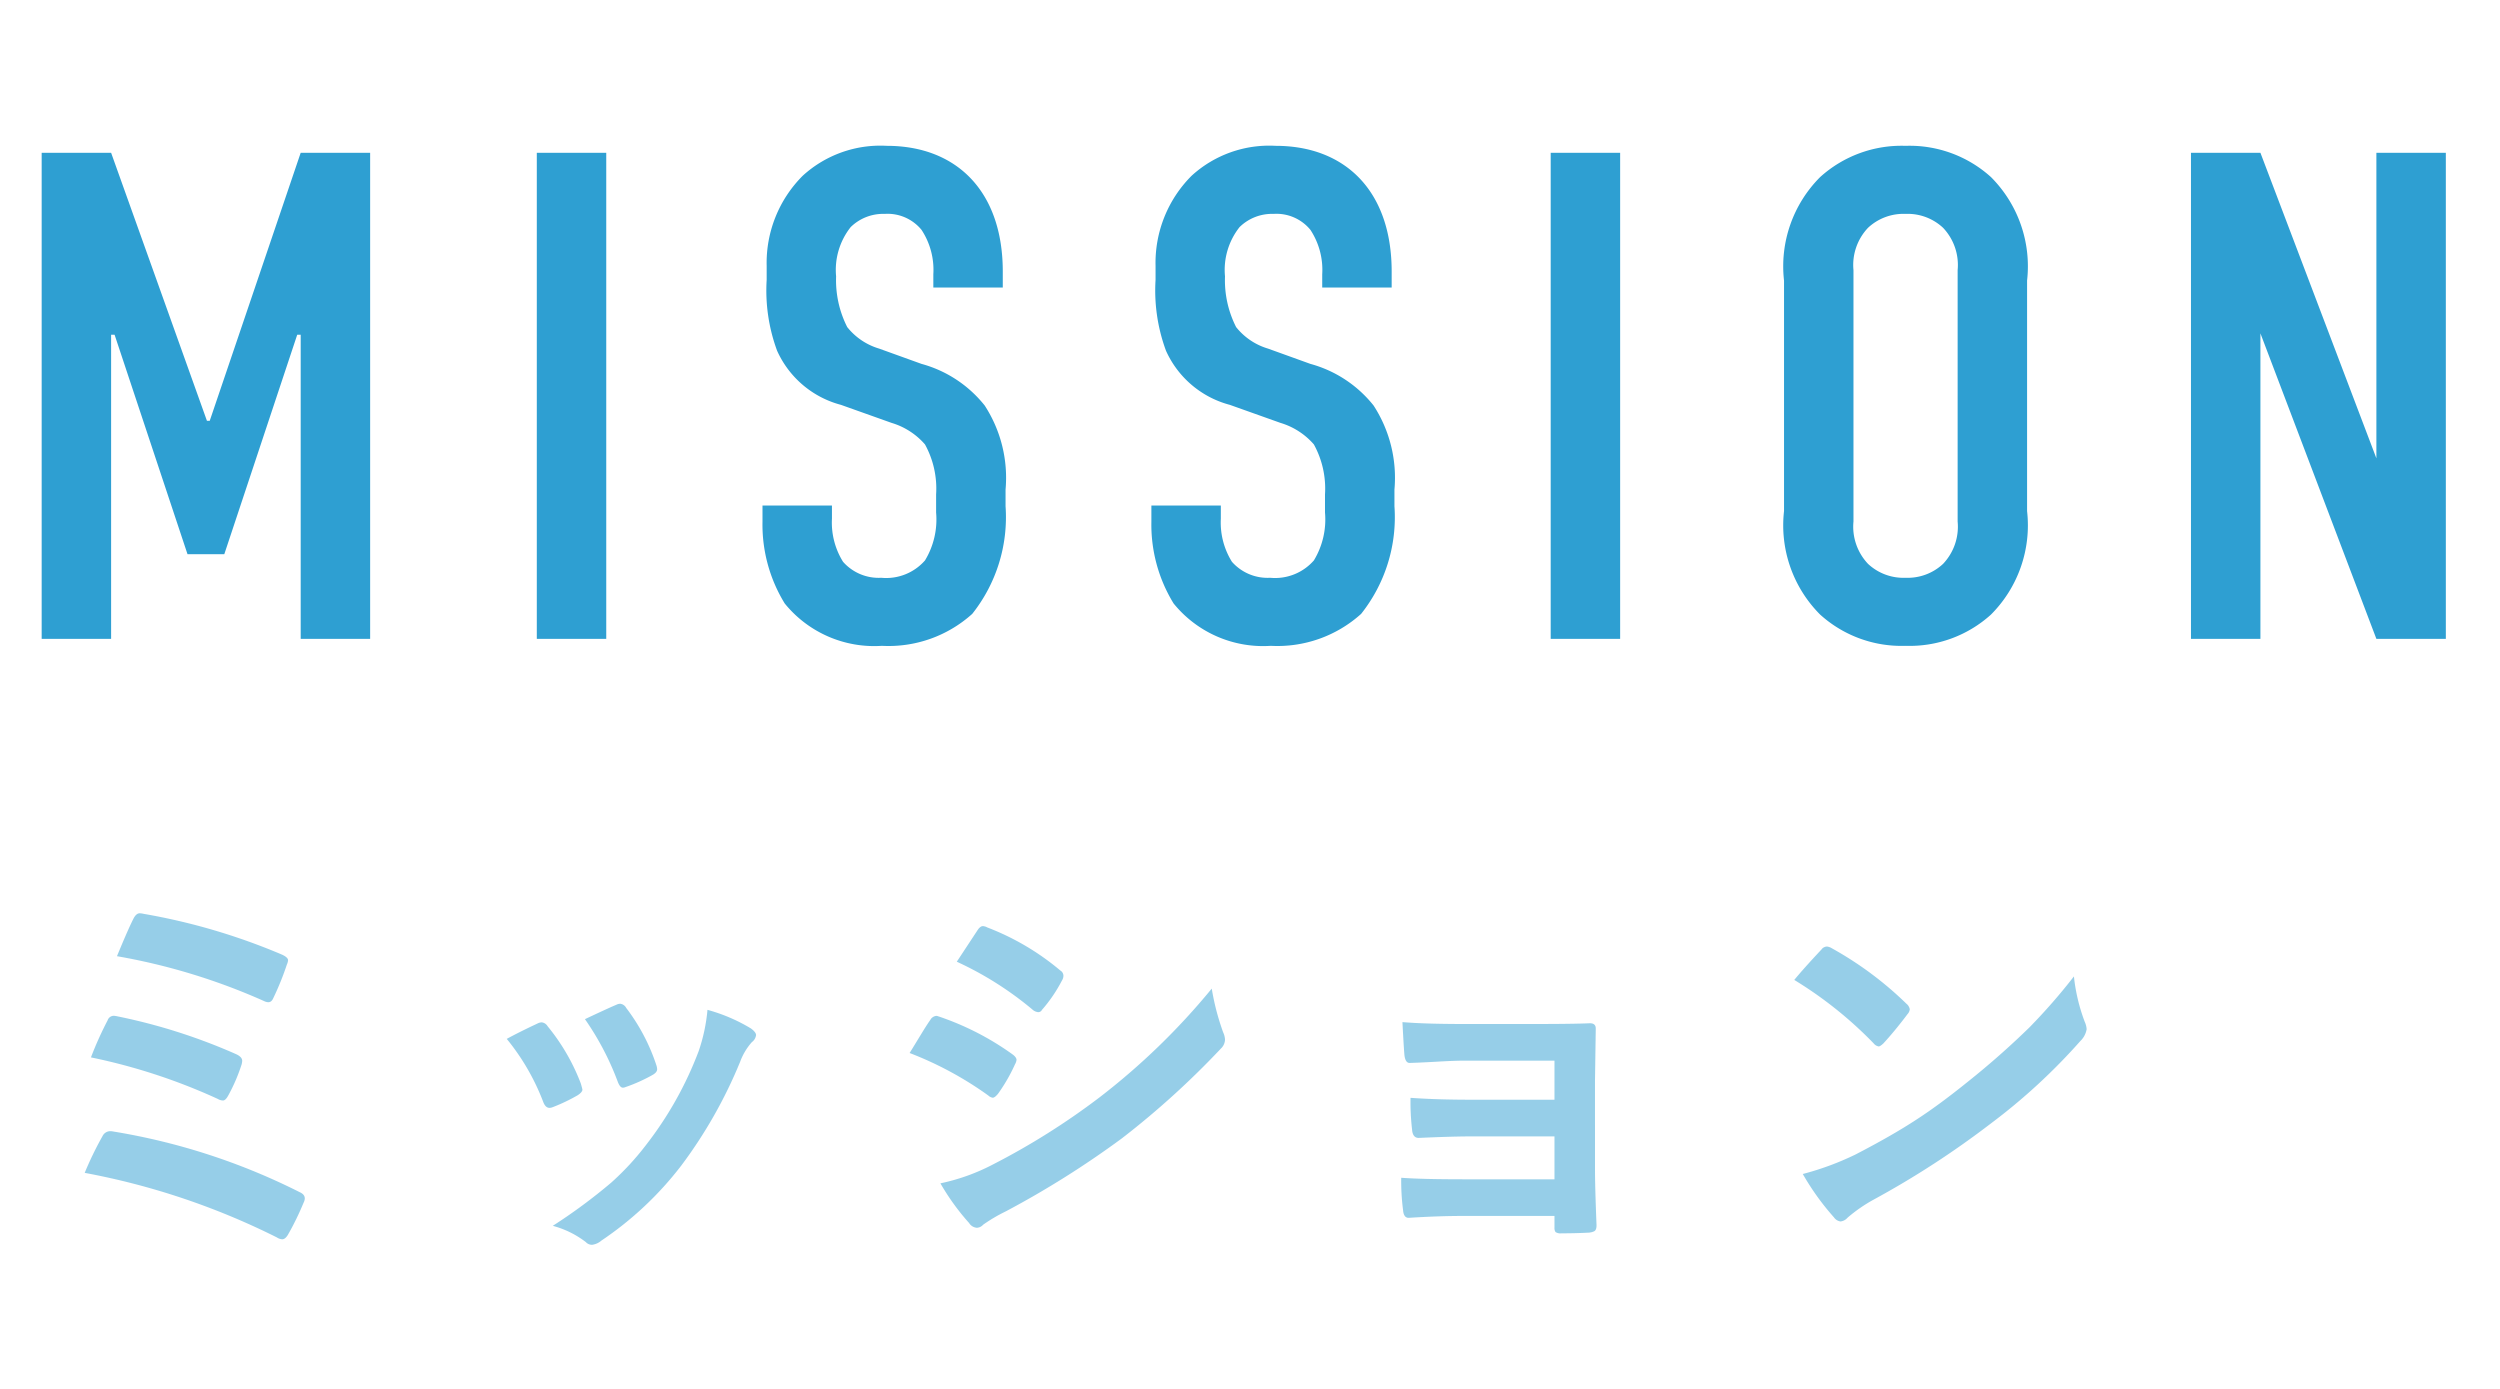
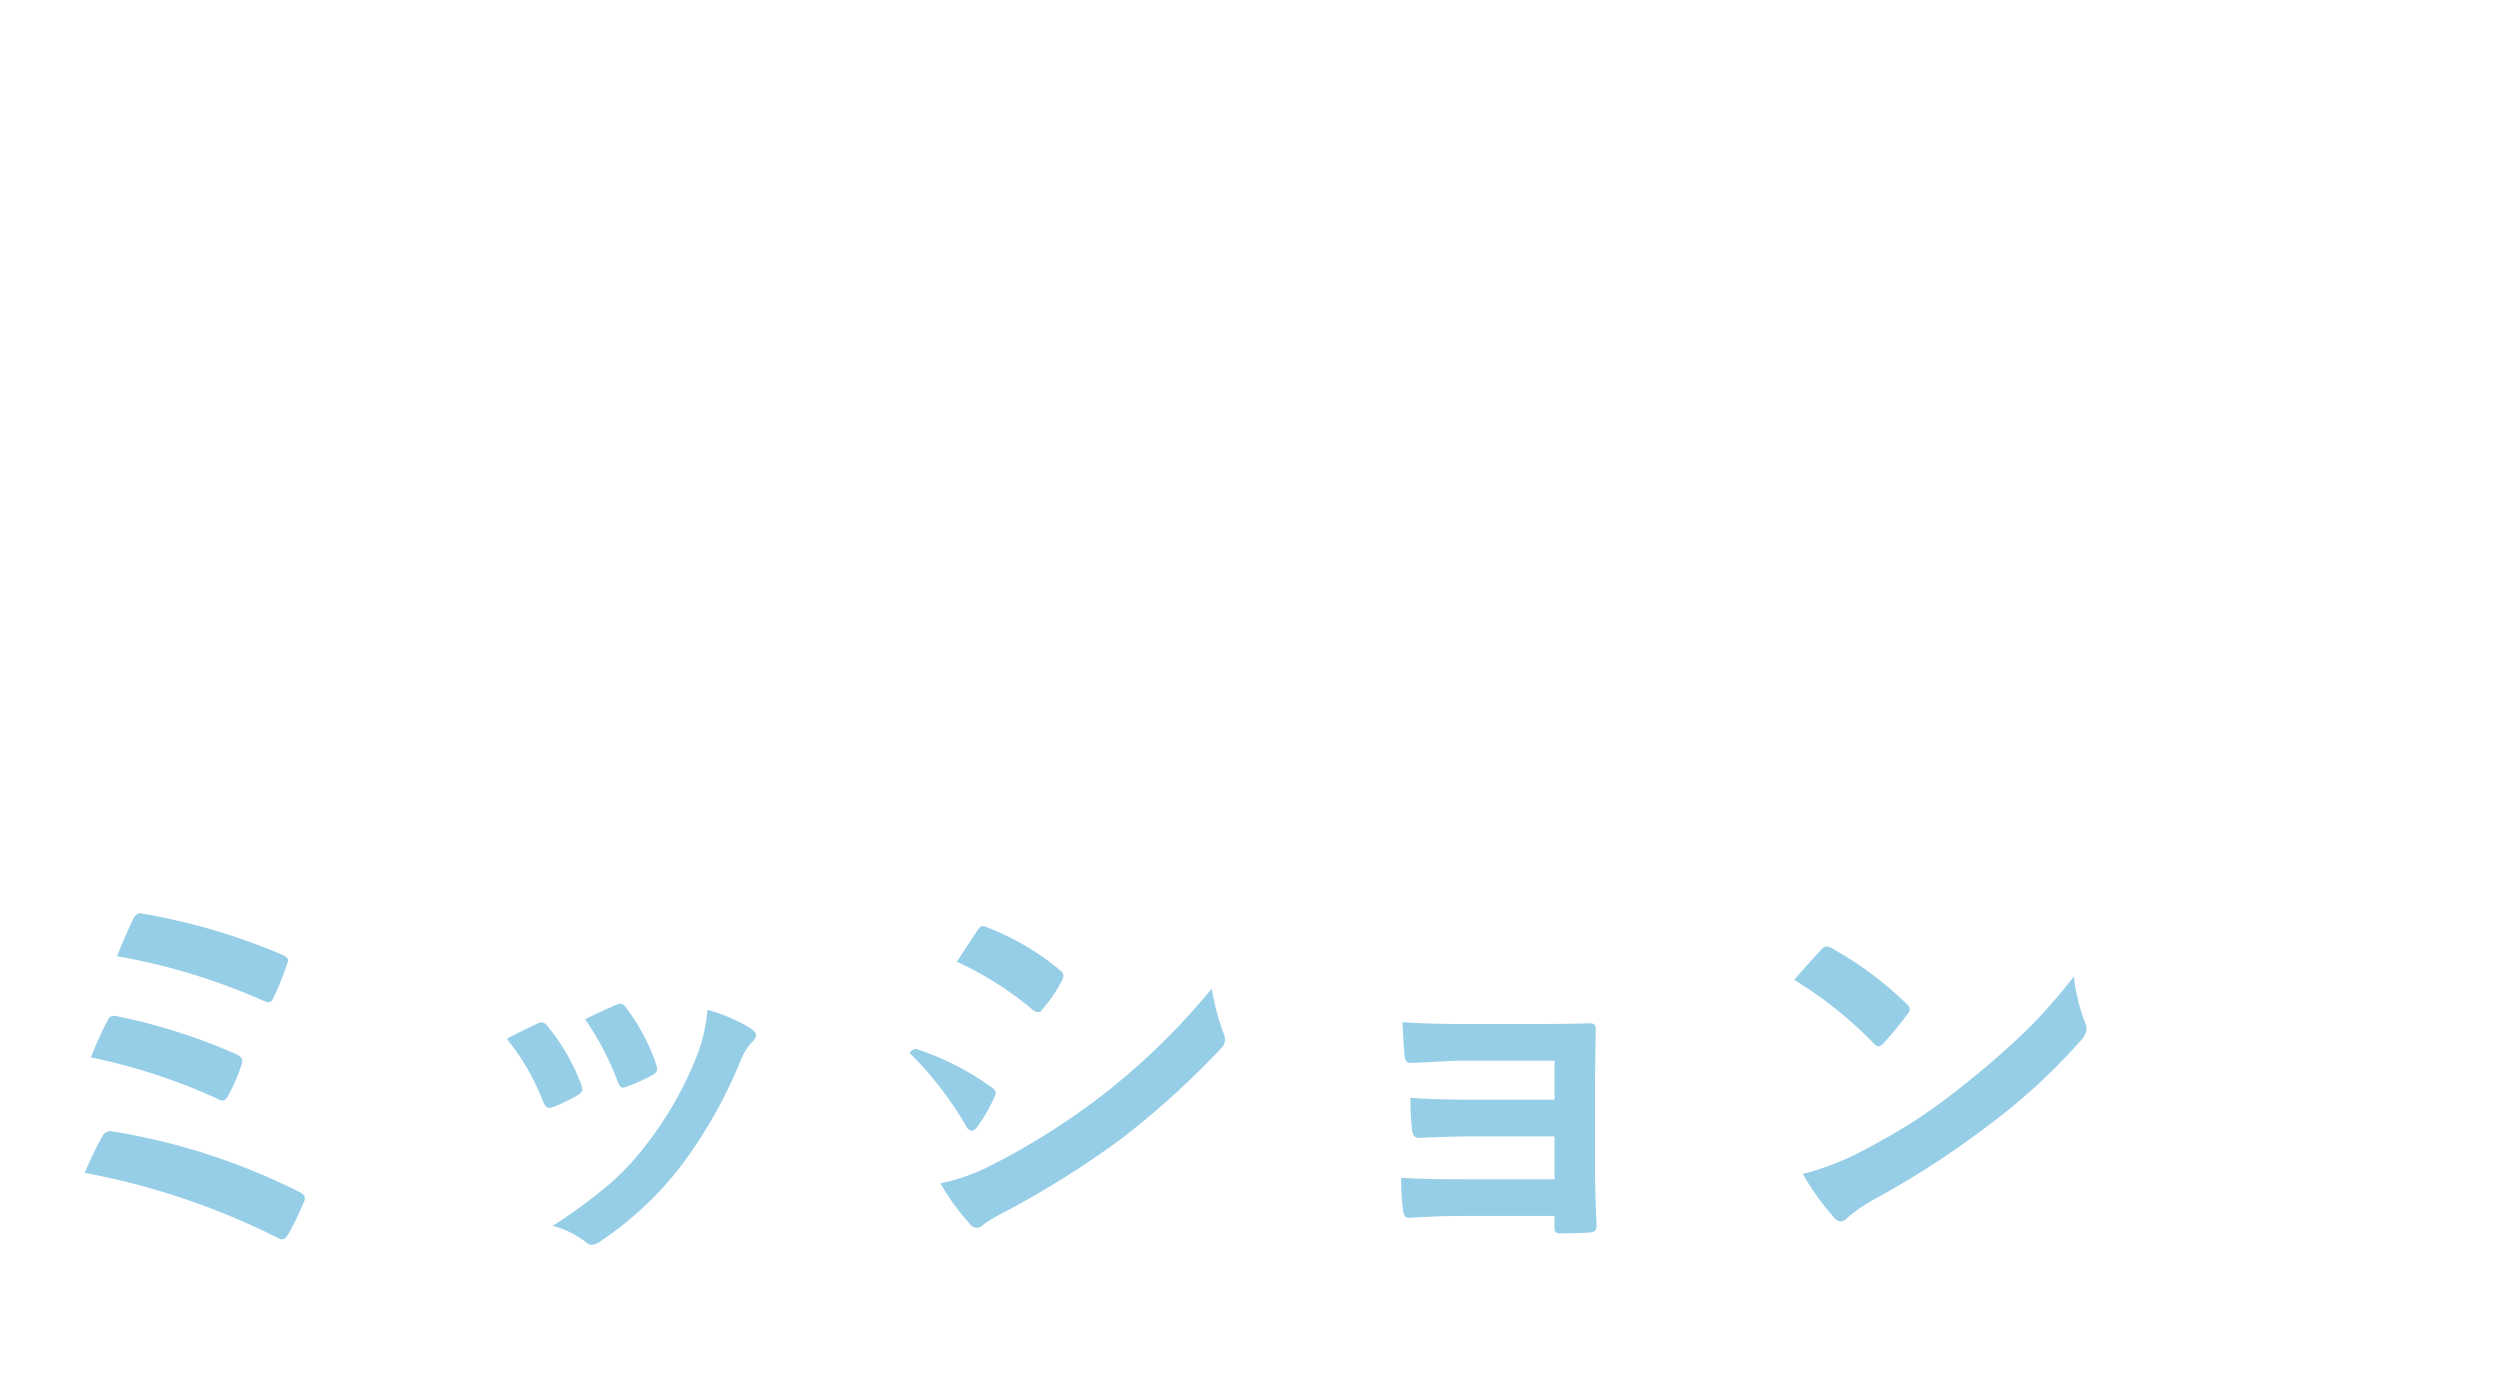
<svg xmlns="http://www.w3.org/2000/svg" width="90" height="50" viewBox="0 0 90 50">
  <g transform="translate(-420 -2337)">
-     <rect width="90" height="50" transform="translate(420 2337)" fill="none" />
-     <path d="M4.211-9.577q.4-.971.588-1.34.1-.205.232-.205a.755.755,0,0,1,.144.021,22.526,22.526,0,0,1,4.983,1.47q.212.1.212.2a.415.415,0,0,1-.041.15,10.164,10.164,0,0,1-.492,1.217q-.062.144-.178.144A.384.384,0,0,1,9.5-7.964,22.411,22.411,0,0,0,4.211-9.577ZM3.274-5.934a12.578,12.578,0,0,1,.6-1.333.234.234,0,0,1,.212-.164.688.688,0,0,1,.15.021A20.74,20.74,0,0,1,8.5-6.05q.219.1.219.239a.562.562,0,0,1-.034.171,6.321,6.321,0,0,1-.465,1.073q-.1.185-.191.185a.372.372,0,0,1-.185-.055A21.2,21.2,0,0,0,3.274-5.934ZM3.049-1.777A12.191,12.191,0,0,1,3.691-3.1a.313.313,0,0,1,.28-.178.608.608,0,0,1,.116.014,23.191,23.191,0,0,1,6.7,2.181q.185.082.185.226a.34.34,0,0,1-.041.15A10.212,10.212,0,0,1,10.37.444q-.1.171-.212.171A.406.406,0,0,1,9.967.547,26.1,26.1,0,0,0,3.049-1.777ZM18.243-6.6q.41-.226,1.107-.554a.34.34,0,0,1,.15-.041.279.279,0,0,1,.212.137,7.385,7.385,0,0,1,1.2,2.071q.055.2.055.212,0,.089-.164.2a6.286,6.286,0,0,1-.9.431.336.336,0,0,1-.123.027q-.144,0-.226-.219A8.167,8.167,0,0,0,18.243-6.6Zm2.816-.711q.9-.424,1.121-.513a.33.33,0,0,1,.144-.041.279.279,0,0,1,.219.15,7.016,7.016,0,0,1,1.08,2.044.552.552,0,0,1,.034.164q0,.116-.178.212a5.835,5.835,0,0,1-.964.431.268.268,0,0,1-.089.021q-.109,0-.191-.226A10.109,10.109,0,0,0,21.06-7.308Zm4.409-.335a6.184,6.184,0,0,1,1.565.67q.185.137.185.239a.371.371,0,0,1-.15.253,2.217,2.217,0,0,0-.424.711,16.949,16.949,0,0,1-2.112,3.726A12.189,12.189,0,0,1,21.648.663a.628.628,0,0,1-.335.15.309.309,0,0,1-.226-.1A3.378,3.378,0,0,0,19.9.13,19.842,19.842,0,0,0,22-1.422a9.717,9.717,0,0,0,1.258-1.36,12.951,12.951,0,0,0,1.894-3.377A6.258,6.258,0,0,0,25.469-7.643Zm7.279,1.552q.041-.062.465-.759.185-.3.28-.431a.277.277,0,0,1,.212-.144.151.151,0,0,1,.048.007,10.023,10.023,0,0,1,2.693,1.374q.15.109.15.205a.422.422,0,0,1-.055.157,6.1,6.1,0,0,1-.615,1.066q-.116.137-.185.137a.3.3,0,0,1-.164-.082A12.576,12.576,0,0,0,32.748-6.091Zm1.7-3.288.738-1.121q.1-.157.2-.157a.374.374,0,0,1,.157.048,9.171,9.171,0,0,1,2.632,1.552.22.22,0,0,1,.109.185.337.337,0,0,1-.055.178,5.315,5.315,0,0,1-.718,1.053.15.15,0,0,1-.137.082.371.371,0,0,1-.212-.1A12.1,12.1,0,0,0,34.443-9.379ZM33.855-1.4a7.3,7.3,0,0,0,1.9-.684A25.721,25.721,0,0,0,39.59-4.5a24.677,24.677,0,0,0,4.033-3.91,8.774,8.774,0,0,0,.41,1.572.736.736,0,0,1,.068.267.467.467,0,0,1-.15.321A30.472,30.472,0,0,1,40.39-3.021,33.53,33.53,0,0,1,36.207-.39a5.821,5.821,0,0,0-.813.479A.321.321,0,0,1,35.168.2a.36.36,0,0,1-.28-.171A8.431,8.431,0,0,1,33.855-1.4ZM55.961-4.409V-5.817H52.728q-.369,0-1.06.041-.629.034-.9.041-.185.021-.212-.321t-.068-1.148q.8.068,2.242.068h2.434q1.456,0,2.071-.027.212,0,.212.185v.041l-.027,1.832V-1.88q0,.588.055,1.989,0,.164-.075.212a.534.534,0,0,1-.232.055Q56.713.4,56.214.4A.333.333,0,0,1,56,.355.258.258,0,0,1,55.961.2V-.226H52.645q-.854,0-1.935.068-.178,0-.2-.28A8.205,8.205,0,0,1,50.444-1.6q.759.055,2.256.055h3.261V-3.09H52.994q-.7,0-1.921.055-.219,0-.239-.308a8.5,8.5,0,0,1-.055-1.135q.943.068,2.188.068Zm8.632-4.313q.349-.424.978-1.094a.254.254,0,0,1,.2-.109.44.44,0,0,1,.185.068,12.614,12.614,0,0,1,2.673,1.989.337.337,0,0,1,.123.2.305.305,0,0,1-.082.178q-.458.608-.868,1.053-.116.109-.171.109a.3.3,0,0,1-.178-.109A14.429,14.429,0,0,0,64.593-8.723ZM64.9-1.736a10.279,10.279,0,0,0,1.894-.7q1.354-.7,2.249-1.292.786-.513,1.777-1.312a29.631,29.631,0,0,0,2.235-1.969,21.17,21.17,0,0,0,1.606-1.839,6.559,6.559,0,0,0,.39,1.634.736.736,0,0,1,.068.267.766.766,0,0,1-.226.424,21.574,21.574,0,0,1-3.22,2.967A32.259,32.259,0,0,1,67.45-.813a5.482,5.482,0,0,0-.937.649.4.4,0,0,1-.253.137.348.348,0,0,1-.239-.15A9.232,9.232,0,0,1,64.9-1.736Z" transform="translate(420 2381)" fill="#2e9fd2" opacity="0.5" />
-     <path d="M1.5,0H4V-10.95h.125L6.75-3.05H8.075l2.625-7.9h.125V0h2.5V-17.5h-2.5L7.55-7.85h-.1L4-17.5H1.5ZM19.325-17.5V0h2.5V-17.5ZM33.6-12.65h2.5v-.575c0-2.9-1.675-4.525-4.175-4.525A4.144,4.144,0,0,0,28.9-16.675a4.437,4.437,0,0,0-1.3,3.25v.5a6.266,6.266,0,0,0,.375,2.55,3.5,3.5,0,0,0,2.3,1.95l1.825.65A2.562,2.562,0,0,1,33.3-7a3.3,3.3,0,0,1,.4,1.8v.65a2.845,2.845,0,0,1-.4,1.725,1.855,1.855,0,0,1-1.575.625,1.712,1.712,0,0,1-1.375-.575,2.668,2.668,0,0,1-.4-1.55V-4.8h-2.5v.575a5.421,5.421,0,0,0,.8,2.95A4.15,4.15,0,0,0,31.75.25,4.5,4.5,0,0,0,35-.9a5.592,5.592,0,0,0,1.2-3.875v-.6A4.774,4.774,0,0,0,35.45-8.4a4.378,4.378,0,0,0-2.275-1.5l-1.525-.55a2.308,2.308,0,0,1-1.15-.775,3.722,3.722,0,0,1-.4-1.825,2.483,2.483,0,0,1,.525-1.775A1.67,1.67,0,0,1,31.85-15.3a1.58,1.58,0,0,1,1.325.575,2.618,2.618,0,0,1,.425,1.6Zm14,0h2.5v-.575c0-2.9-1.675-4.525-4.175-4.525A4.144,4.144,0,0,0,42.9-16.675a4.437,4.437,0,0,0-1.3,3.25v.5a6.266,6.266,0,0,0,.375,2.55,3.5,3.5,0,0,0,2.3,1.95l1.825.65A2.562,2.562,0,0,1,47.3-7a3.3,3.3,0,0,1,.4,1.8v.65a2.845,2.845,0,0,1-.4,1.725,1.855,1.855,0,0,1-1.575.625,1.712,1.712,0,0,1-1.375-.575,2.668,2.668,0,0,1-.4-1.55V-4.8h-2.5v.575a5.421,5.421,0,0,0,.8,2.95A4.15,4.15,0,0,0,45.75.25,4.5,4.5,0,0,0,49-.9a5.592,5.592,0,0,0,1.2-3.875v-.6A4.774,4.774,0,0,0,49.45-8.4a4.378,4.378,0,0,0-2.275-1.5l-1.525-.55a2.308,2.308,0,0,1-1.15-.775,3.722,3.722,0,0,1-.4-1.825,2.483,2.483,0,0,1,.525-1.775A1.67,1.67,0,0,1,45.85-15.3a1.58,1.58,0,0,1,1.325.575,2.618,2.618,0,0,1,.425,1.6Zm8.225-4.85V0h2.5V-17.5Zm8.4,12.9a4.547,4.547,0,0,0,1.3,3.725A4.366,4.366,0,0,0,68.6.25,4.366,4.366,0,0,0,71.675-.875a4.547,4.547,0,0,0,1.3-3.725v-8.3a4.547,4.547,0,0,0-1.3-3.725A4.366,4.366,0,0,0,68.6-17.75a4.366,4.366,0,0,0-3.075,1.125,4.547,4.547,0,0,0-1.3,3.725Zm6.25.375A1.946,1.946,0,0,1,69.95-2.7a1.867,1.867,0,0,1-1.35.5,1.867,1.867,0,0,1-1.35-.5,1.946,1.946,0,0,1-.525-1.525v-9.05A1.946,1.946,0,0,1,67.25-14.8a1.867,1.867,0,0,1,1.35-.5,1.867,1.867,0,0,1,1.35.5,1.946,1.946,0,0,1,.525,1.525Zm8.4-13.275V0h2.5V-11L85.55,0h2.5V-17.5h-2.5v11l-4.175-11Z" transform="translate(420 2360)" fill="#2e9fd2" />
+     <path d="M4.211-9.577q.4-.971.588-1.34.1-.205.232-.205a.755.755,0,0,1,.144.021,22.526,22.526,0,0,1,4.983,1.47q.212.1.212.2a.415.415,0,0,1-.041.15,10.164,10.164,0,0,1-.492,1.217q-.062.144-.178.144A.384.384,0,0,1,9.5-7.964,22.411,22.411,0,0,0,4.211-9.577ZM3.274-5.934a12.578,12.578,0,0,1,.6-1.333.234.234,0,0,1,.212-.164.688.688,0,0,1,.15.021A20.74,20.74,0,0,1,8.5-6.05q.219.1.219.239a.562.562,0,0,1-.034.171,6.321,6.321,0,0,1-.465,1.073q-.1.185-.191.185a.372.372,0,0,1-.185-.055A21.2,21.2,0,0,0,3.274-5.934ZM3.049-1.777A12.191,12.191,0,0,1,3.691-3.1a.313.313,0,0,1,.28-.178.608.608,0,0,1,.116.014,23.191,23.191,0,0,1,6.7,2.181q.185.082.185.226a.34.34,0,0,1-.041.15A10.212,10.212,0,0,1,10.37.444q-.1.171-.212.171A.406.406,0,0,1,9.967.547,26.1,26.1,0,0,0,3.049-1.777ZM18.243-6.6q.41-.226,1.107-.554a.34.34,0,0,1,.15-.041.279.279,0,0,1,.212.137,7.385,7.385,0,0,1,1.2,2.071q.055.2.055.212,0,.089-.164.2a6.286,6.286,0,0,1-.9.431.336.336,0,0,1-.123.027q-.144,0-.226-.219A8.167,8.167,0,0,0,18.243-6.6Zm2.816-.711q.9-.424,1.121-.513a.33.33,0,0,1,.144-.041.279.279,0,0,1,.219.15,7.016,7.016,0,0,1,1.08,2.044.552.552,0,0,1,.034.164q0,.116-.178.212a5.835,5.835,0,0,1-.964.431.268.268,0,0,1-.089.021q-.109,0-.191-.226A10.109,10.109,0,0,0,21.06-7.308Zm4.409-.335a6.184,6.184,0,0,1,1.565.67q.185.137.185.239a.371.371,0,0,1-.15.253,2.217,2.217,0,0,0-.424.711,16.949,16.949,0,0,1-2.112,3.726A12.189,12.189,0,0,1,21.648.663a.628.628,0,0,1-.335.15.309.309,0,0,1-.226-.1A3.378,3.378,0,0,0,19.9.13,19.842,19.842,0,0,0,22-1.422a9.717,9.717,0,0,0,1.258-1.36,12.951,12.951,0,0,0,1.894-3.377A6.258,6.258,0,0,0,25.469-7.643Zm7.279,1.552a.277.277,0,0,1,.212-.144.151.151,0,0,1,.048.007,10.023,10.023,0,0,1,2.693,1.374q.15.109.15.205a.422.422,0,0,1-.055.157,6.1,6.1,0,0,1-.615,1.066q-.116.137-.185.137a.3.3,0,0,1-.164-.082A12.576,12.576,0,0,0,32.748-6.091Zm1.7-3.288.738-1.121q.1-.157.2-.157a.374.374,0,0,1,.157.048,9.171,9.171,0,0,1,2.632,1.552.22.22,0,0,1,.109.185.337.337,0,0,1-.055.178,5.315,5.315,0,0,1-.718,1.053.15.15,0,0,1-.137.082.371.371,0,0,1-.212-.1A12.1,12.1,0,0,0,34.443-9.379ZM33.855-1.4a7.3,7.3,0,0,0,1.9-.684A25.721,25.721,0,0,0,39.59-4.5a24.677,24.677,0,0,0,4.033-3.91,8.774,8.774,0,0,0,.41,1.572.736.736,0,0,1,.068.267.467.467,0,0,1-.15.321A30.472,30.472,0,0,1,40.39-3.021,33.53,33.53,0,0,1,36.207-.39a5.821,5.821,0,0,0-.813.479A.321.321,0,0,1,35.168.2a.36.36,0,0,1-.28-.171A8.431,8.431,0,0,1,33.855-1.4ZM55.961-4.409V-5.817H52.728q-.369,0-1.06.041-.629.034-.9.041-.185.021-.212-.321t-.068-1.148q.8.068,2.242.068h2.434q1.456,0,2.071-.027.212,0,.212.185v.041l-.027,1.832V-1.88q0,.588.055,1.989,0,.164-.075.212a.534.534,0,0,1-.232.055Q56.713.4,56.214.4A.333.333,0,0,1,56,.355.258.258,0,0,1,55.961.2V-.226H52.645q-.854,0-1.935.068-.178,0-.2-.28A8.205,8.205,0,0,1,50.444-1.6q.759.055,2.256.055h3.261V-3.09H52.994q-.7,0-1.921.055-.219,0-.239-.308a8.5,8.5,0,0,1-.055-1.135q.943.068,2.188.068Zm8.632-4.313q.349-.424.978-1.094a.254.254,0,0,1,.2-.109.44.44,0,0,1,.185.068,12.614,12.614,0,0,1,2.673,1.989.337.337,0,0,1,.123.2.305.305,0,0,1-.082.178q-.458.608-.868,1.053-.116.109-.171.109a.3.3,0,0,1-.178-.109A14.429,14.429,0,0,0,64.593-8.723ZM64.9-1.736a10.279,10.279,0,0,0,1.894-.7q1.354-.7,2.249-1.292.786-.513,1.777-1.312a29.631,29.631,0,0,0,2.235-1.969,21.17,21.17,0,0,0,1.606-1.839,6.559,6.559,0,0,0,.39,1.634.736.736,0,0,1,.068.267.766.766,0,0,1-.226.424,21.574,21.574,0,0,1-3.22,2.967A32.259,32.259,0,0,1,67.45-.813a5.482,5.482,0,0,0-.937.649.4.4,0,0,1-.253.137.348.348,0,0,1-.239-.15A9.232,9.232,0,0,1,64.9-1.736Z" transform="translate(420 2381)" fill="#2e9fd2" opacity="0.5" />
  </g>
</svg>